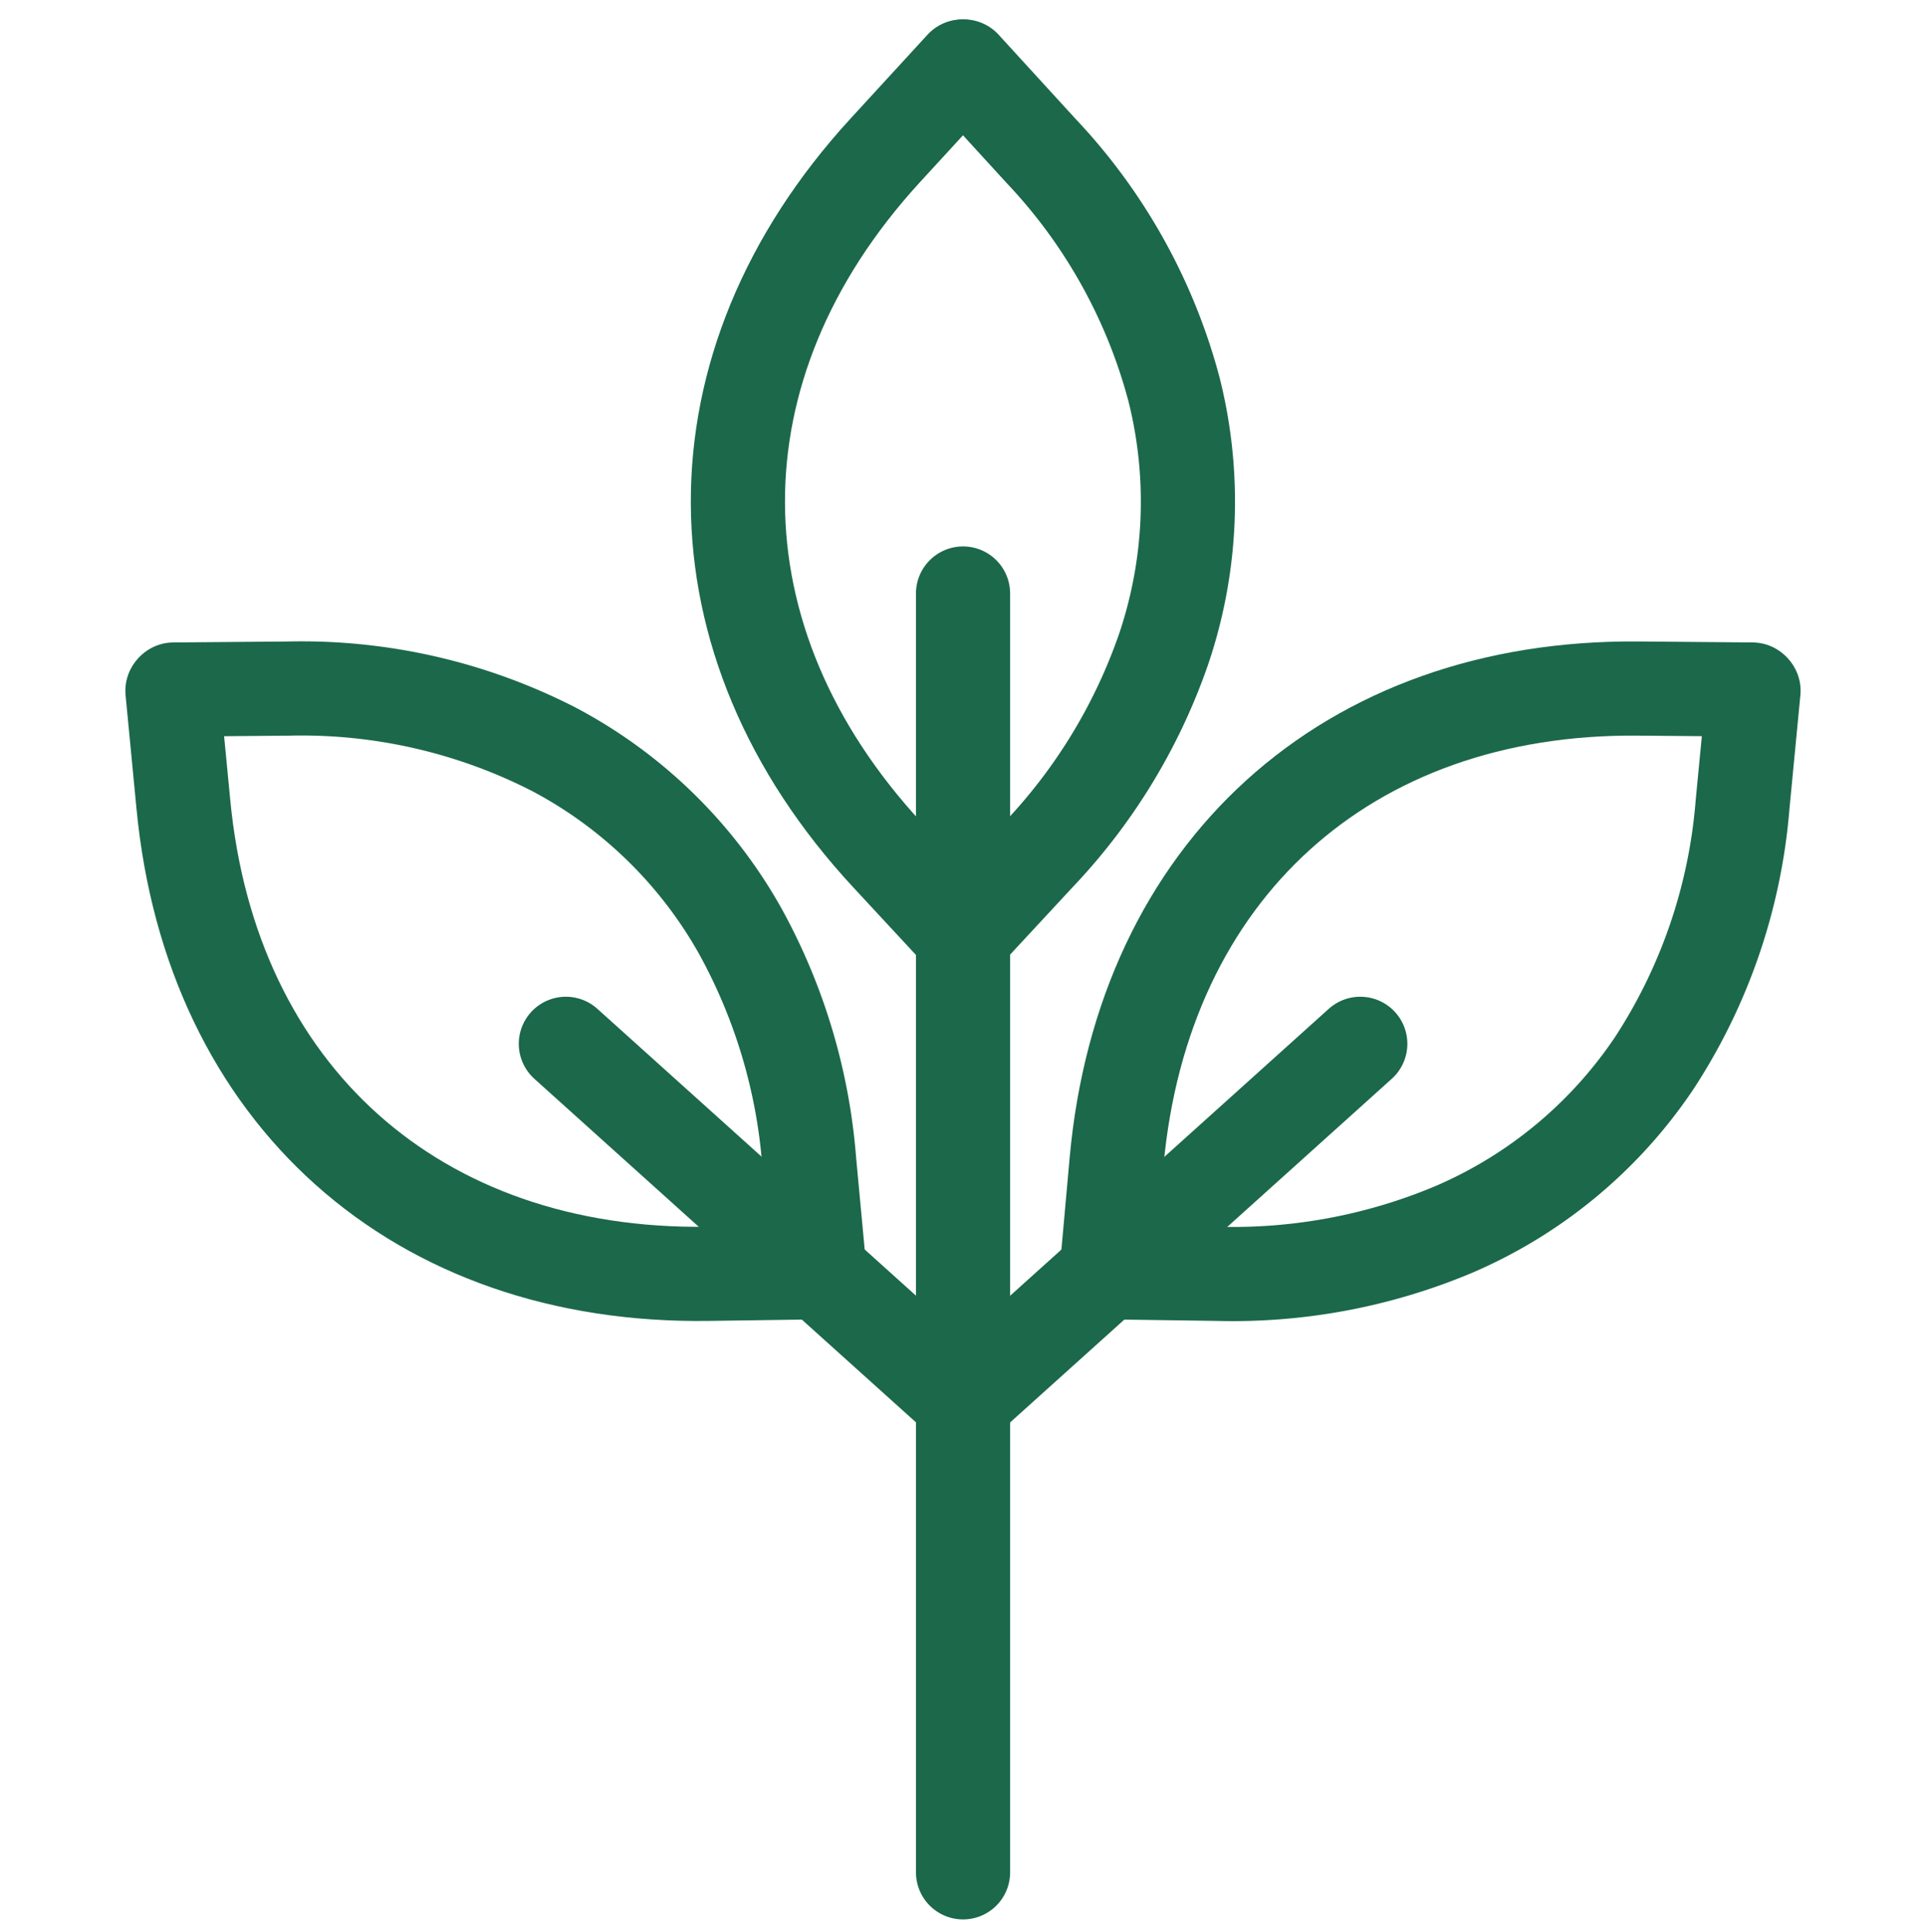
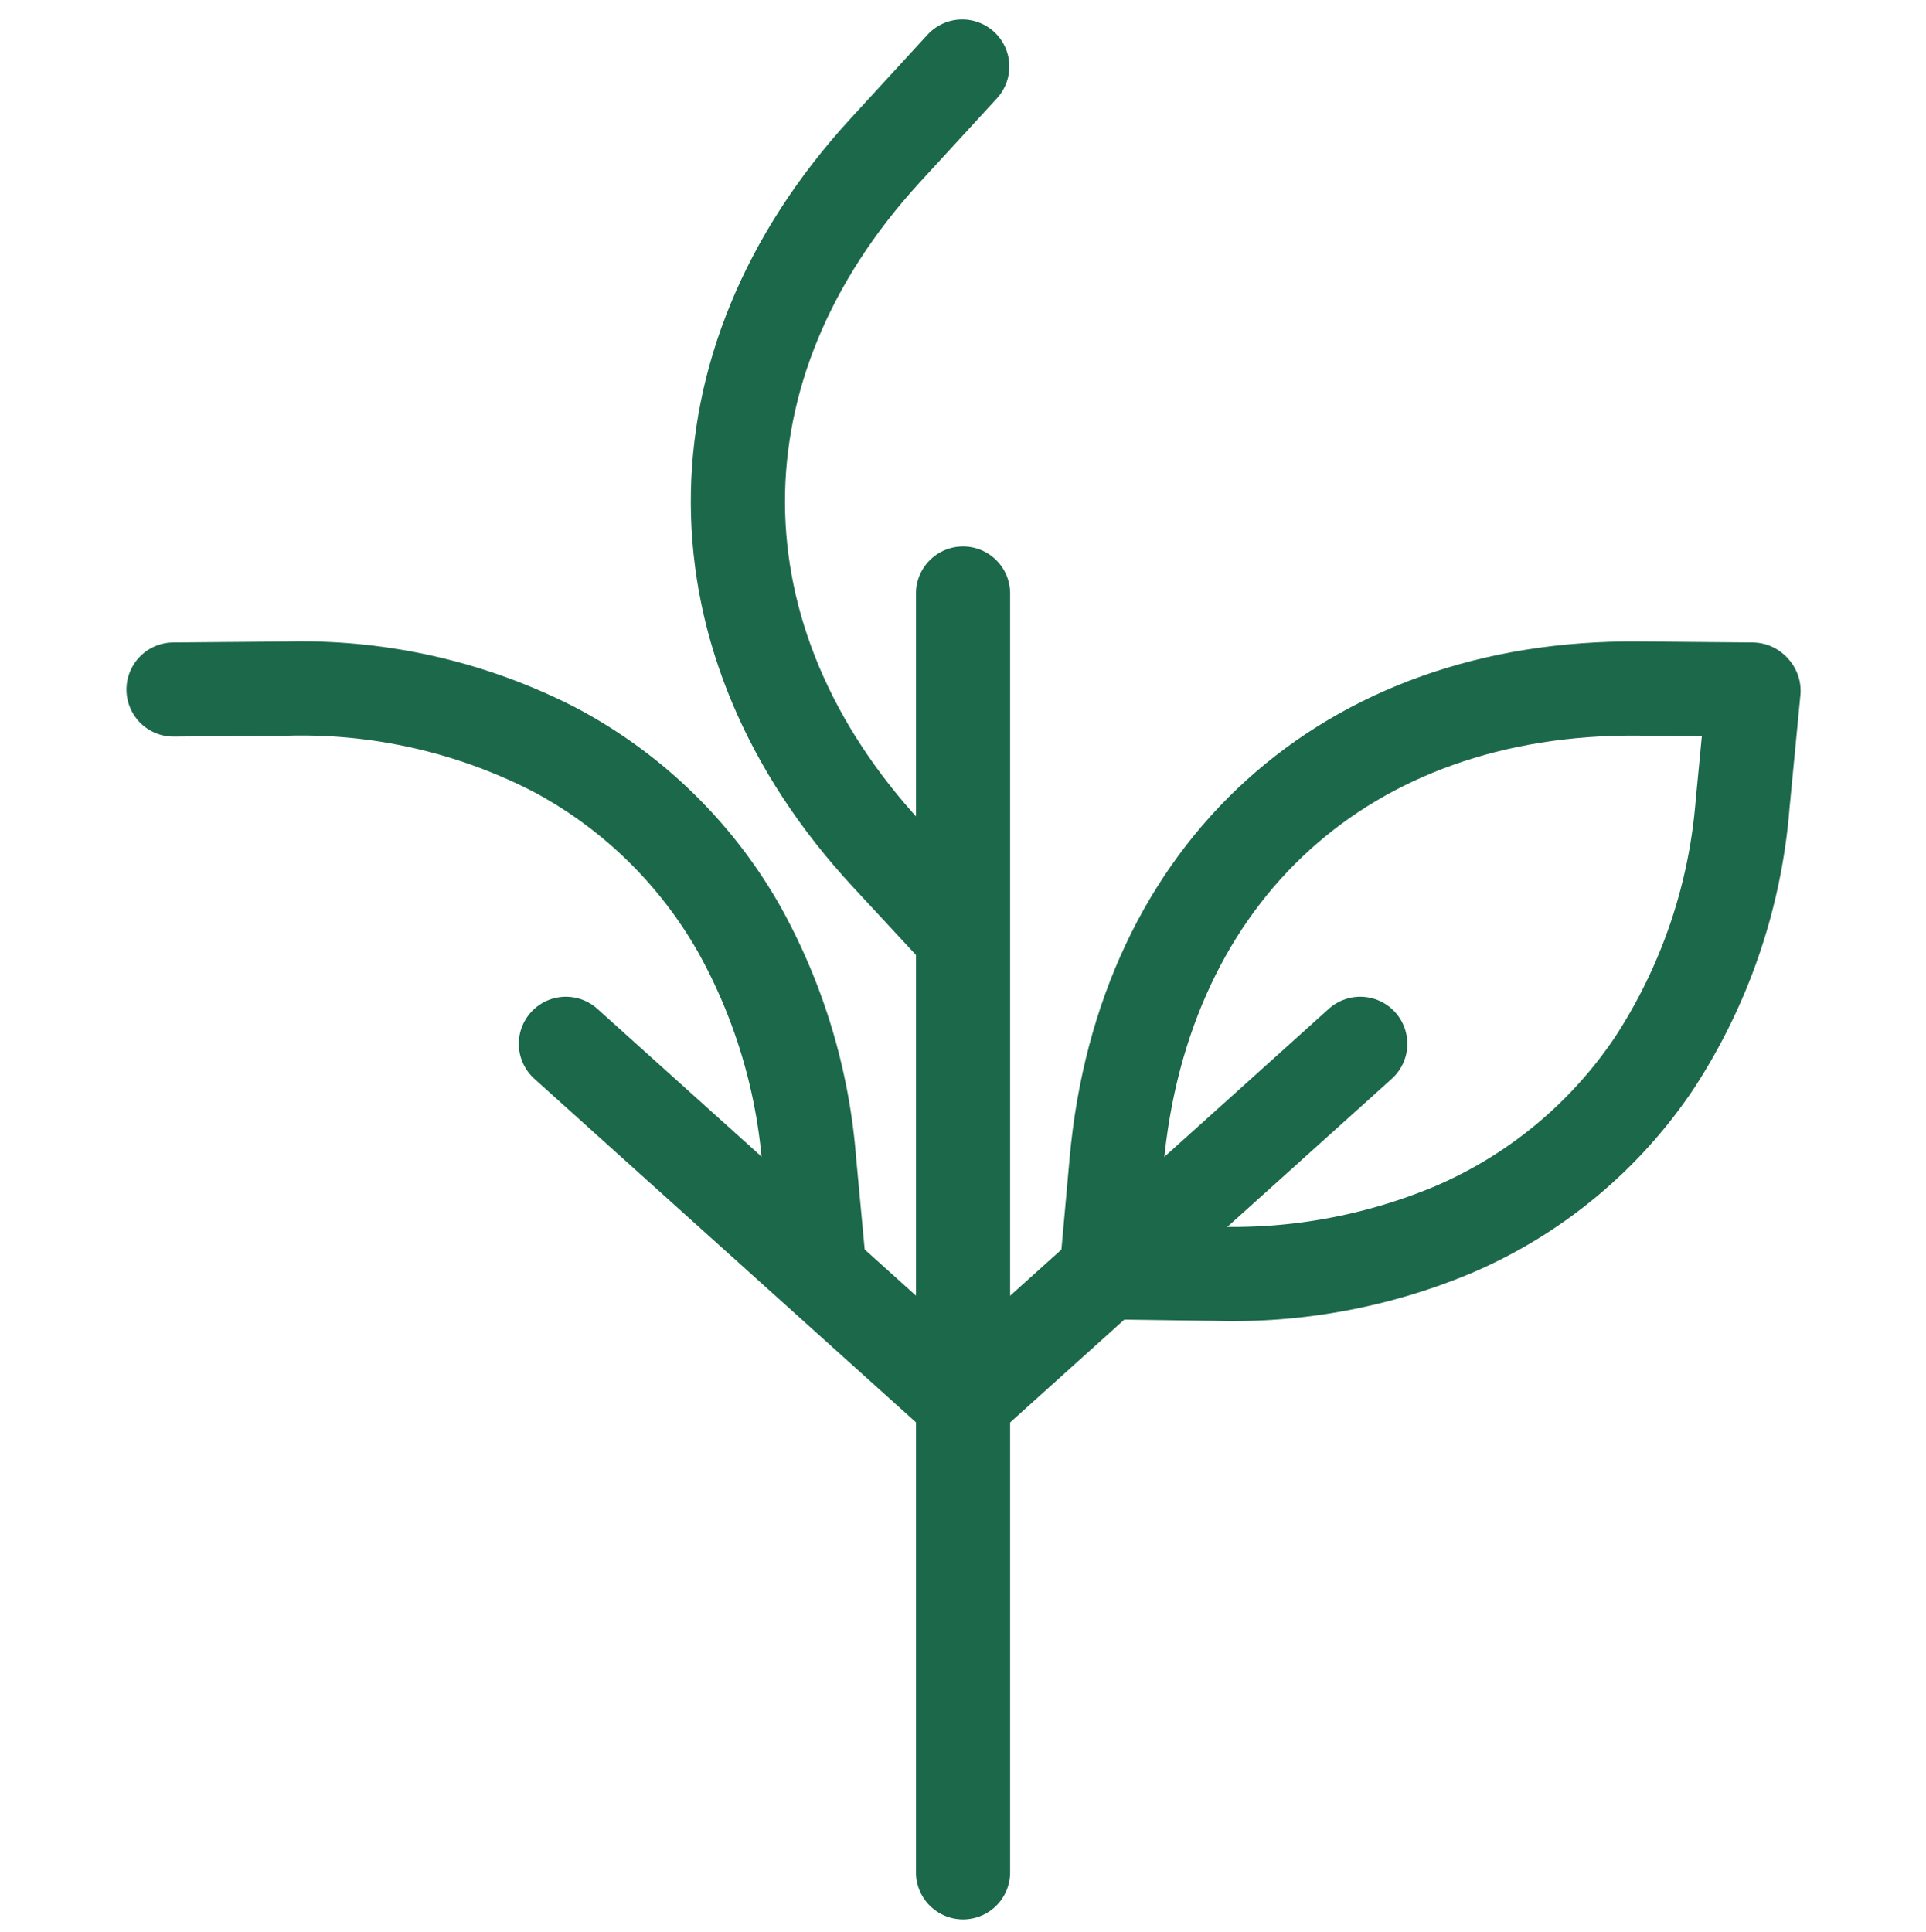
<svg xmlns="http://www.w3.org/2000/svg" width="45" height="45.152" viewBox="0 0 45 45.152">
  <g id="prirodni_slozeni" data-name="prirodni slozeni" transform="translate(-3247 -6329.848)">
-     <path id="Path_56" data-name="Path 56" d="M0,0H45V45H0Z" transform="translate(3247 6330)" fill="none" />
    <g id="Layer_1" transform="translate(3250.499 6330.872)">
      <g id="Group_95" data-name="Group 95" transform="translate(0.53 0.53)">
        <g id="Group_90" data-name="Group 90" transform="translate(13.215)">
          <path id="Path_57" data-name="Path 57" d="M46.108.53,44.3,2.5c-4.6,5.022-4.576,11.449.062,16.455l1.743,1.88" transform="translate(-40.87 -0.53)" fill="none" stroke="#1b684b" stroke-linecap="round" stroke-linejoin="round" stroke-width="2.2" />
-           <path id="Path_58" data-name="Path 58" d="M56.98.53l1.8,1.969a12.93,12.93,0,0,1,3.109,5.575,10.746,10.746,0,0,1-.246,6.08,13.271,13.271,0,0,1-2.925,4.8l-1.743,1.88" transform="translate(-51.703 -0.53)" fill="none" stroke="#1b684b" stroke-linecap="round" stroke-linejoin="round" stroke-width="2.2" />
        </g>
        <line id="Line_11" data-name="Line 11" y2="29.882" transform="translate(18.472 12.314)" fill="none" stroke="#1b684b" stroke-linecap="round" stroke-linejoin="round" stroke-width="2.2" />
        <g id="Group_92" data-name="Group 92" transform="translate(0 14.534)">
          <g id="Group_91" data-name="Group 91">
-             <path id="Path_59" data-name="Path 59" d="M.53,45.06l.256,2.66C1.437,54.5,6.233,58.783,13.054,58.684l2.562-.036" transform="translate(-0.53 -45.007)" fill="none" stroke="#1b684b" stroke-linecap="round" stroke-linejoin="round" stroke-width="2.2" />
            <path id="Path_60" data-name="Path 60" d="M.61,44.922,3.28,44.9A12.928,12.928,0,0,1,9.5,46.321a10.748,10.748,0,0,1,4.354,4.252,13.284,13.284,0,0,1,1.608,5.385L15.7,58.51" transform="translate(-0.584 -44.898)" fill="none" stroke="#1b684b" stroke-linecap="round" stroke-linejoin="round" stroke-width="2.2" />
          </g>
          <line id="Line_12" data-name="Line 12" x2="9.274" y2="8.35" transform="translate(9.192 8.302)" fill="none" stroke="#1b684b" stroke-linecap="round" stroke-linejoin="round" stroke-width="2.2" />
        </g>
        <g id="Group_94" data-name="Group 94" transform="translate(18.495 14.534)">
          <g id="Group_93" data-name="Group 93" transform="translate(3.335)">
            <path id="Path_61" data-name="Path 61" d="M82.255,44.922l-2.67-.023c-6.81-.059-11.57,4.262-12.186,11.056l-.229,2.552" transform="translate(-67.17 -44.898)" fill="none" stroke="#1b684b" stroke-linecap="round" stroke-linejoin="round" stroke-width="2.2" />
            <path id="Path_62" data-name="Path 62" d="M82.335,45.06l-.256,2.66a12.929,12.929,0,0,1-2.064,6.041,10.743,10.743,0,0,1-4.681,3.885,13.314,13.314,0,0,1-5.523,1.038l-2.562-.036" transform="translate(-67.224 -45.007)" fill="none" stroke="#1b684b" stroke-linecap="round" stroke-linejoin="round" stroke-width="2.2" />
          </g>
          <line id="Line_13" data-name="Line 13" x1="9.258" y2="8.337" transform="translate(0 8.302)" fill="none" stroke="#1b684b" stroke-linecap="round" stroke-linejoin="round" stroke-width="2.2" />
        </g>
      </g>
    </g>
  </g>
</svg>